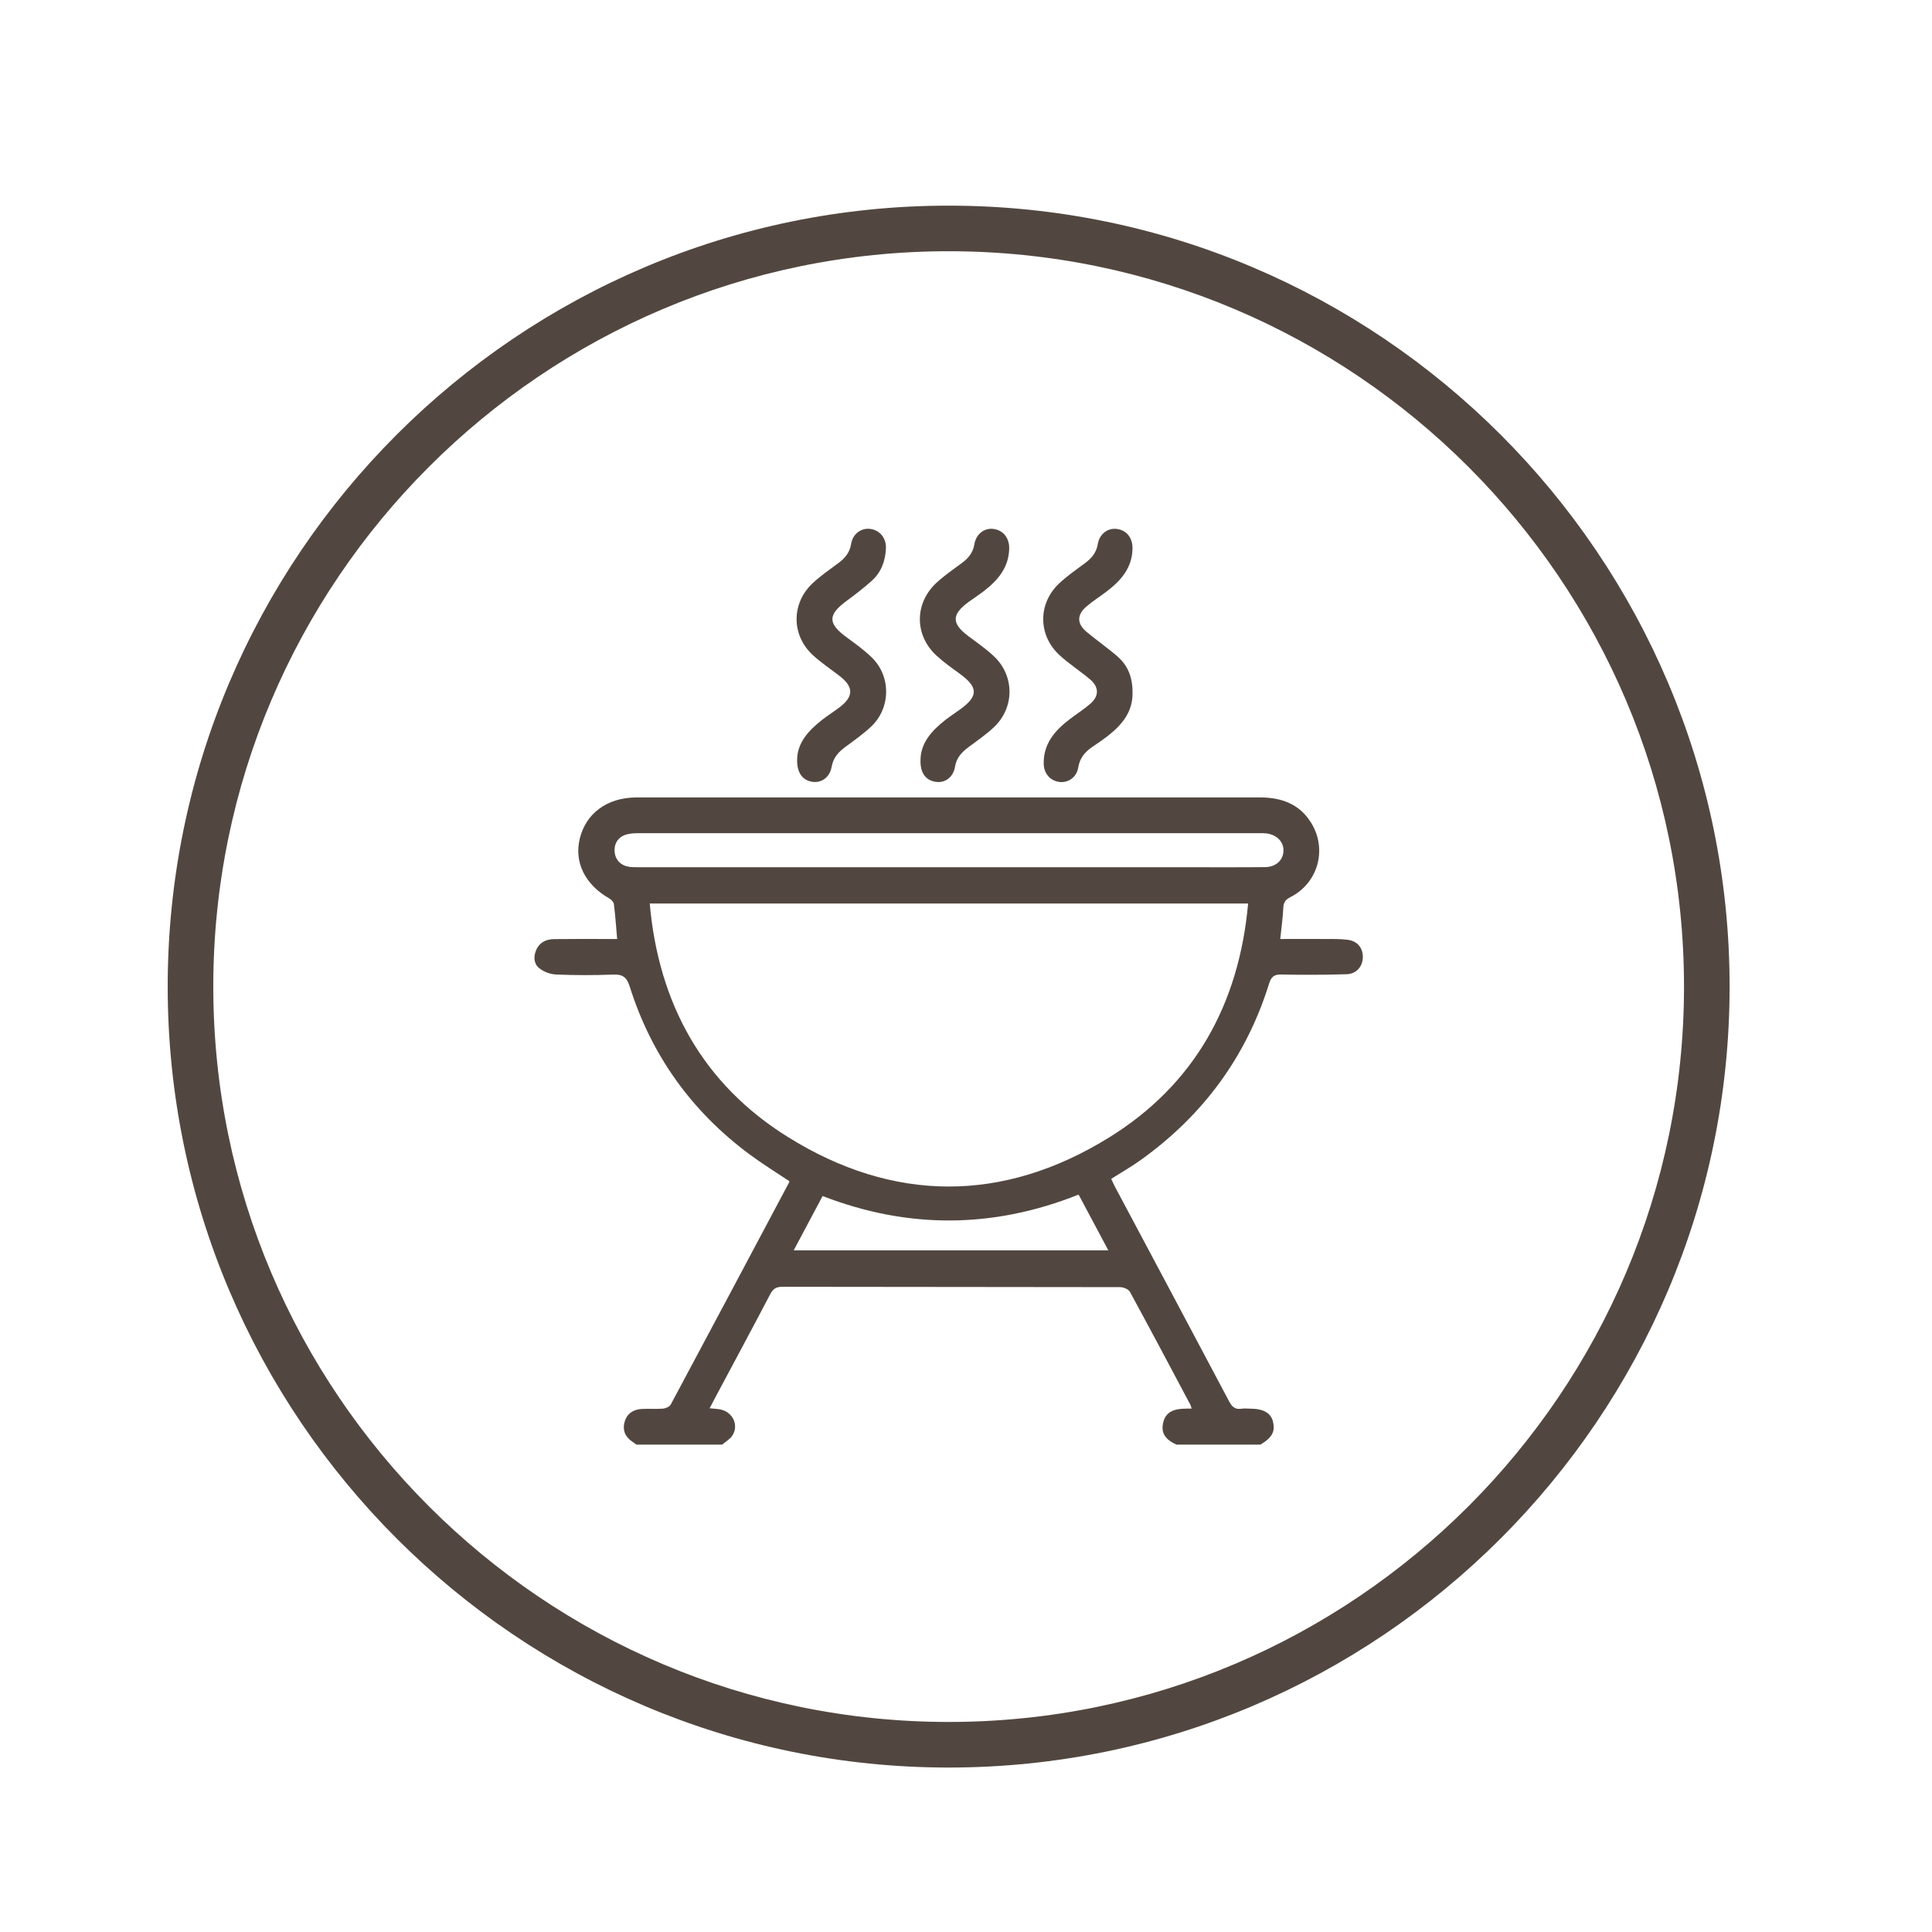
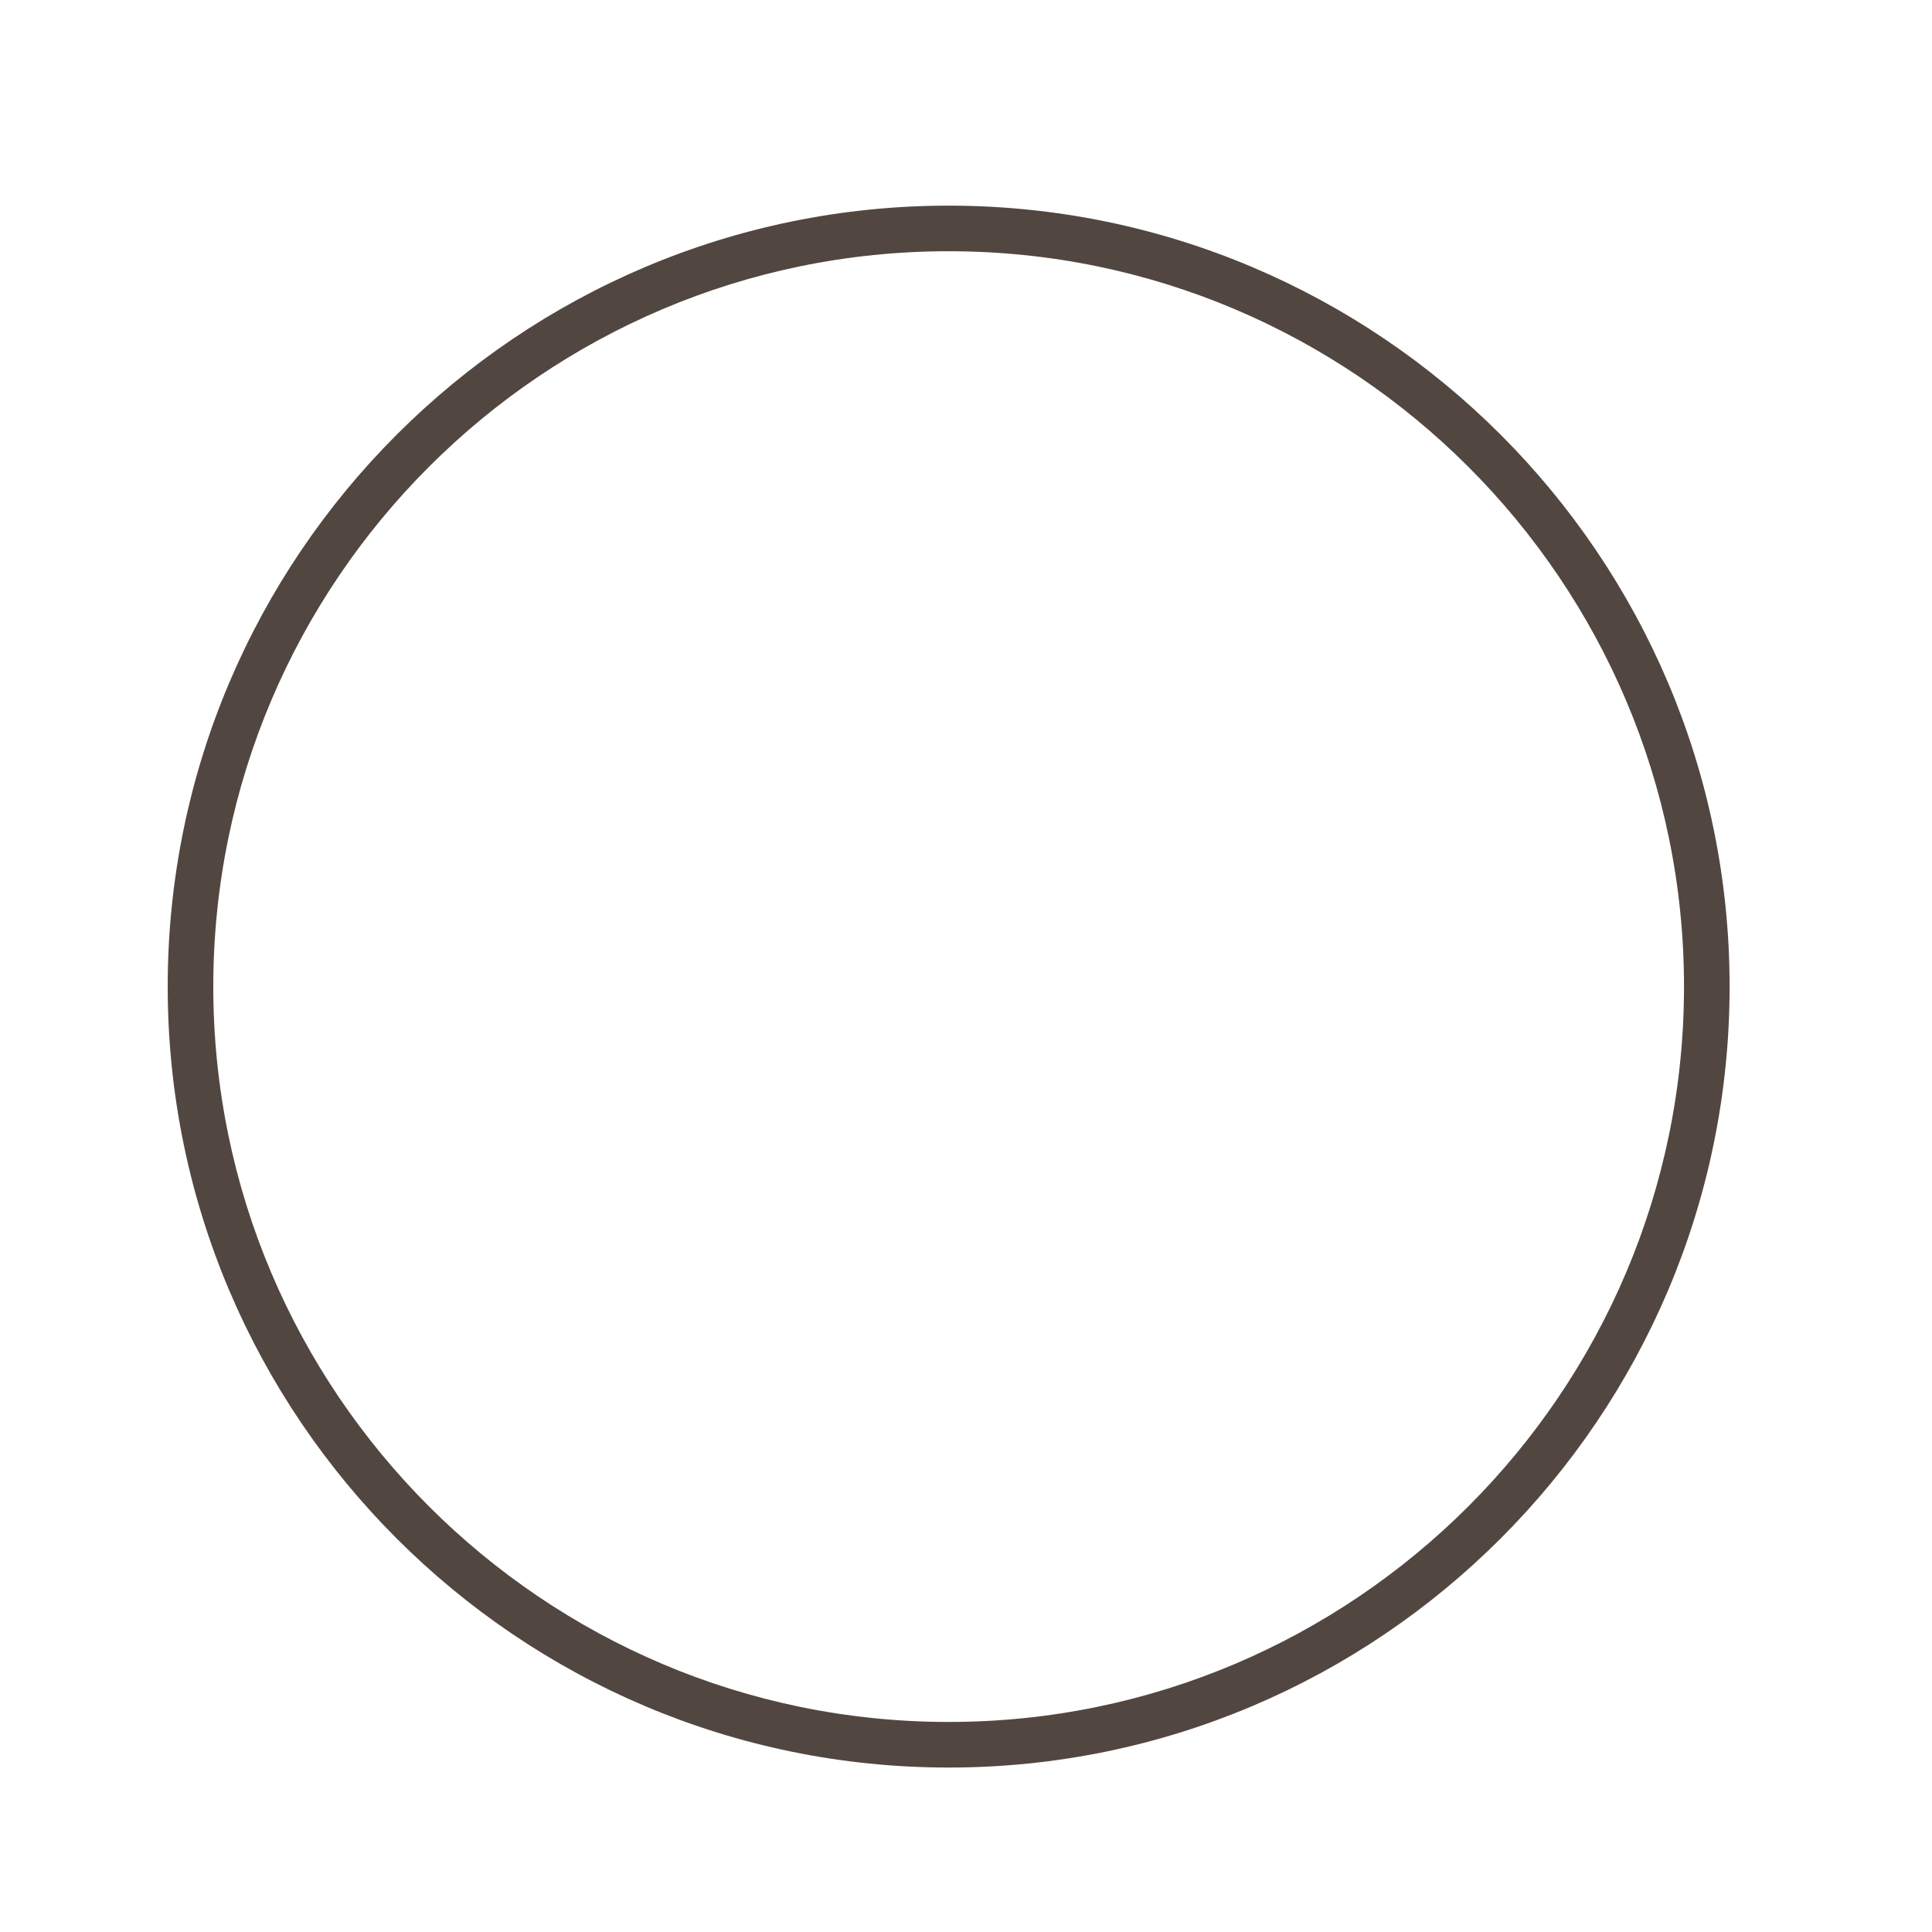
<svg xmlns="http://www.w3.org/2000/svg" id="Capa_1" viewBox="0 0 500 500">
  <defs>
    <style>.cls-1{fill:#524740;}</style>
  </defs>
  <path class="cls-1" d="M245.51,457.44c-111.44,0-202.11-90.67-202.11-202.11S134.07,53.22,245.51,53.22s202.11,90.67,202.11,202.11-90.67,202.11-202.11,202.11Zm0-392.42c-104.94,0-190.31,85.37-190.31,190.31s85.37,190.31,190.31,190.31,190.31-85.37,190.31-190.31S350.45,65.02,245.51,65.02Z" />
  <g>
-     <path class="cls-1" d="M329.46,367.92c-.59-2.26-2.5-3.35-5.89-3.36-.77,0-1.56-.1-2.31,.02-1.64,.25-2.43-.53-3.17-1.92-9.81-18.52-19.67-37.01-29.52-55.5-.35-.65-.64-1.34-.99-2.07,2.71-1.72,5.33-3.21,7.76-4.96,16.03-11.53,27.2-26.64,33.09-45.54,.54-1.74,1.24-2.43,3.18-2.39,5.63,.13,11.26,.09,16.88-.07,2.53-.07,4.15-1.97,4.21-4.35,.06-2.43-1.4-4.26-3.96-4.57-1.9-.24-3.84-.19-5.77-.2-3.83-.03-7.66,0-11.64,0,.3-2.9,.67-5.49,.79-8.08,.06-1.42,.58-2.11,1.85-2.76,7.14-3.64,9.58-12.33,5.39-19.17-3.05-4.99-7.79-6.63-13.39-6.63-53.6,.02-107.21,.01-160.81,.01-.23,0-.46,0-.69,0-7.38,.1-12.82,4.11-14.42,10.63-1.51,6.16,1.37,11.94,7.67,15.53,.51,.29,1.1,.93,1.16,1.47,.36,2.88,.56,5.79,.84,9-1,0-1.83,0-2.65,0-4.55,0-9.1-.03-13.65,.03-2.05,.03-3.77,.8-4.65,2.82-.76,1.73-.62,3.56,.77,4.69,1.15,.93,2.84,1.59,4.32,1.65,4.93,.2,9.88,.22,14.8,.02,2.49-.1,3.54,.66,4.31,3.1,5.63,17.82,16.03,32.32,31.04,43.45,3.32,2.46,6.85,4.63,10.27,6.92-.01,.12,0,.21-.04,.28-10.2,19.18-20.39,38.37-30.65,57.52-.3,.56-1.28,1-1.98,1.06-1.84,.15-3.7-.02-5.55,.09-2.21,.13-3.84,1.23-4.43,3.42-.59,2.2,.26,3.91,2.15,5.14,.31,.2,.6,.44,.9,.66h22.22c.86-.73,1.92-1.33,2.55-2.22,1.82-2.6,.33-6.09-2.86-6.84-.88-.21-1.8-.21-2.94-.34,.66-1.25,1.25-2.4,1.86-3.53,4.6-8.63,9.24-17.24,13.78-25.91,.73-1.39,1.48-2,3.14-2,29.14,.06,58.29,.03,87.43,.09,.88,0,2.19,.53,2.56,1.21,5.31,9.73,10.49,19.54,15.7,29.33,.1,.19,.12,.43,.25,.89-3.33,0-6.84-.05-7.46,4.26-.37,2.61,1.35,4.08,3.55,5.06h21.75c2.98-1.77,3.88-3.41,3.23-5.9ZM162.86,224.32c-2.2-.27-3.67-1.84-3.8-3.96-.14-2.29,1.12-3.98,3.44-4.49,.82-.18,1.68-.24,2.52-.24,53.69-.01,107.37-.01,161.06,0,.54,0,1.08-.02,1.62,.05,2.69,.32,4.49,2.12,4.46,4.44-.03,2.46-1.91,4.26-4.78,4.29-6.94,.07-13.88,.03-20.83,.03-20.36,0-40.73,0-61.09,0-26.61,0-53.22,0-79.84,0-.92,0-1.86,0-2.77-.1Zm42.55,99.27c2.53-4.76,4.97-9.34,7.48-14.06,22.17,8.58,44.19,8.42,66.25-.37,2.58,4.84,5.07,9.5,7.69,14.42h-81.42Zm-1.5-29.33c-21.97-13.7-33.45-34.41-35.76-60.43h154.86c-2.35,26.12-13.91,46.94-36.11,60.63-27.37,16.89-55.7,16.81-82.99-.2Z" />
-     <path class="cls-1" d="M219.21,165.01c-5.02-3.64-5.04-5.88-.1-9.51,2.23-1.64,4.43-3.34,6.49-5.18,2.48-2.22,3.55-5.18,3.68-8.46,.1-2.66-1.66-4.71-4.14-4.99-2.31-.26-4.47,1.33-4.87,3.9-.36,2.26-1.61,3.72-3.36,5-2.23,1.64-4.52,3.24-6.54,5.11-5.6,5.19-5.62,13.46-.04,18.63,2.19,2.03,4.73,3.69,7.09,5.54,3.46,2.71,3.5,5.14,.07,7.83-1.51,1.19-3.17,2.2-4.68,3.38-3.56,2.78-6.48,5.97-6.51,10.34-.08,3.47,1.47,5.44,4.08,5.75,2.32,.27,4.39-1.24,4.85-3.9,.4-2.34,1.75-3.82,3.54-5.14,2.29-1.69,4.64-3.34,6.7-5.29,5.13-4.84,5.15-13.12,.04-17.98-1.94-1.85-4.13-3.45-6.31-5.03Z" />
-     <path class="cls-1" d="M250.68,164.68c-4.46-3.31-4.47-5.64,.06-8.94,1.31-.95,2.67-1.83,3.95-2.82,3.59-2.78,6.37-6.05,6.49-10.91,.07-2.72-1.5-4.75-3.99-5.11-2.4-.35-4.58,1.25-5.03,3.98-.36,2.17-1.55,3.59-3.23,4.83-2.23,1.64-4.53,3.23-6.56,5.1-5.72,5.29-5.75,13.52-.07,18.8,1.91,1.77,4.07,3.29,6.18,4.83,4.73,3.46,4.73,5.76-.08,9.21-1.25,.9-2.55,1.74-3.76,2.69-3.49,2.74-6.34,5.89-6.41,10.25-.13,3.43,1.31,5.36,3.94,5.75,2.41,.36,4.54-1.16,5-3.96,.38-2.28,1.71-3.69,3.42-4.97,2.22-1.66,4.52-3.24,6.54-5.12,5.48-5.06,5.51-13.38,.07-18.47-2.01-1.88-4.3-3.49-6.53-5.13Z" />
-     <path class="cls-1" d="M289.34,170.01c-2.6-2.28-5.46-4.25-8.12-6.47-2.55-2.13-2.56-4.45-.02-6.6,1.64-1.39,3.47-2.56,5.19-3.86,3.68-2.79,6.58-6.05,6.7-11.02,.07-2.77-1.42-4.76-3.93-5.15-2.39-.38-4.61,1.21-5.06,3.92-.37,2.26-1.65,3.7-3.39,4.98-2.23,1.64-4.52,3.24-6.54,5.12-5.58,5.19-5.59,13.45,.03,18.62,2.48,2.28,5.37,4.12,7.95,6.31,2.31,1.97,2.3,4.32,.01,6.29-1.69,1.45-3.59,2.66-5.36,4.01-3.81,2.91-6.78,6.32-6.69,11.5,.04,2.58,1.74,4.46,4.17,4.72,2.24,.23,4.37-1.27,4.76-3.73,.39-2.44,1.71-4.04,3.64-5.34,1.34-.91,2.68-1.82,3.96-2.81,3.65-2.84,6.51-6.16,6.46-11.16,.05-3.62-.99-6.89-3.76-9.32Z" />
-   </g>
+     </g>
</svg>